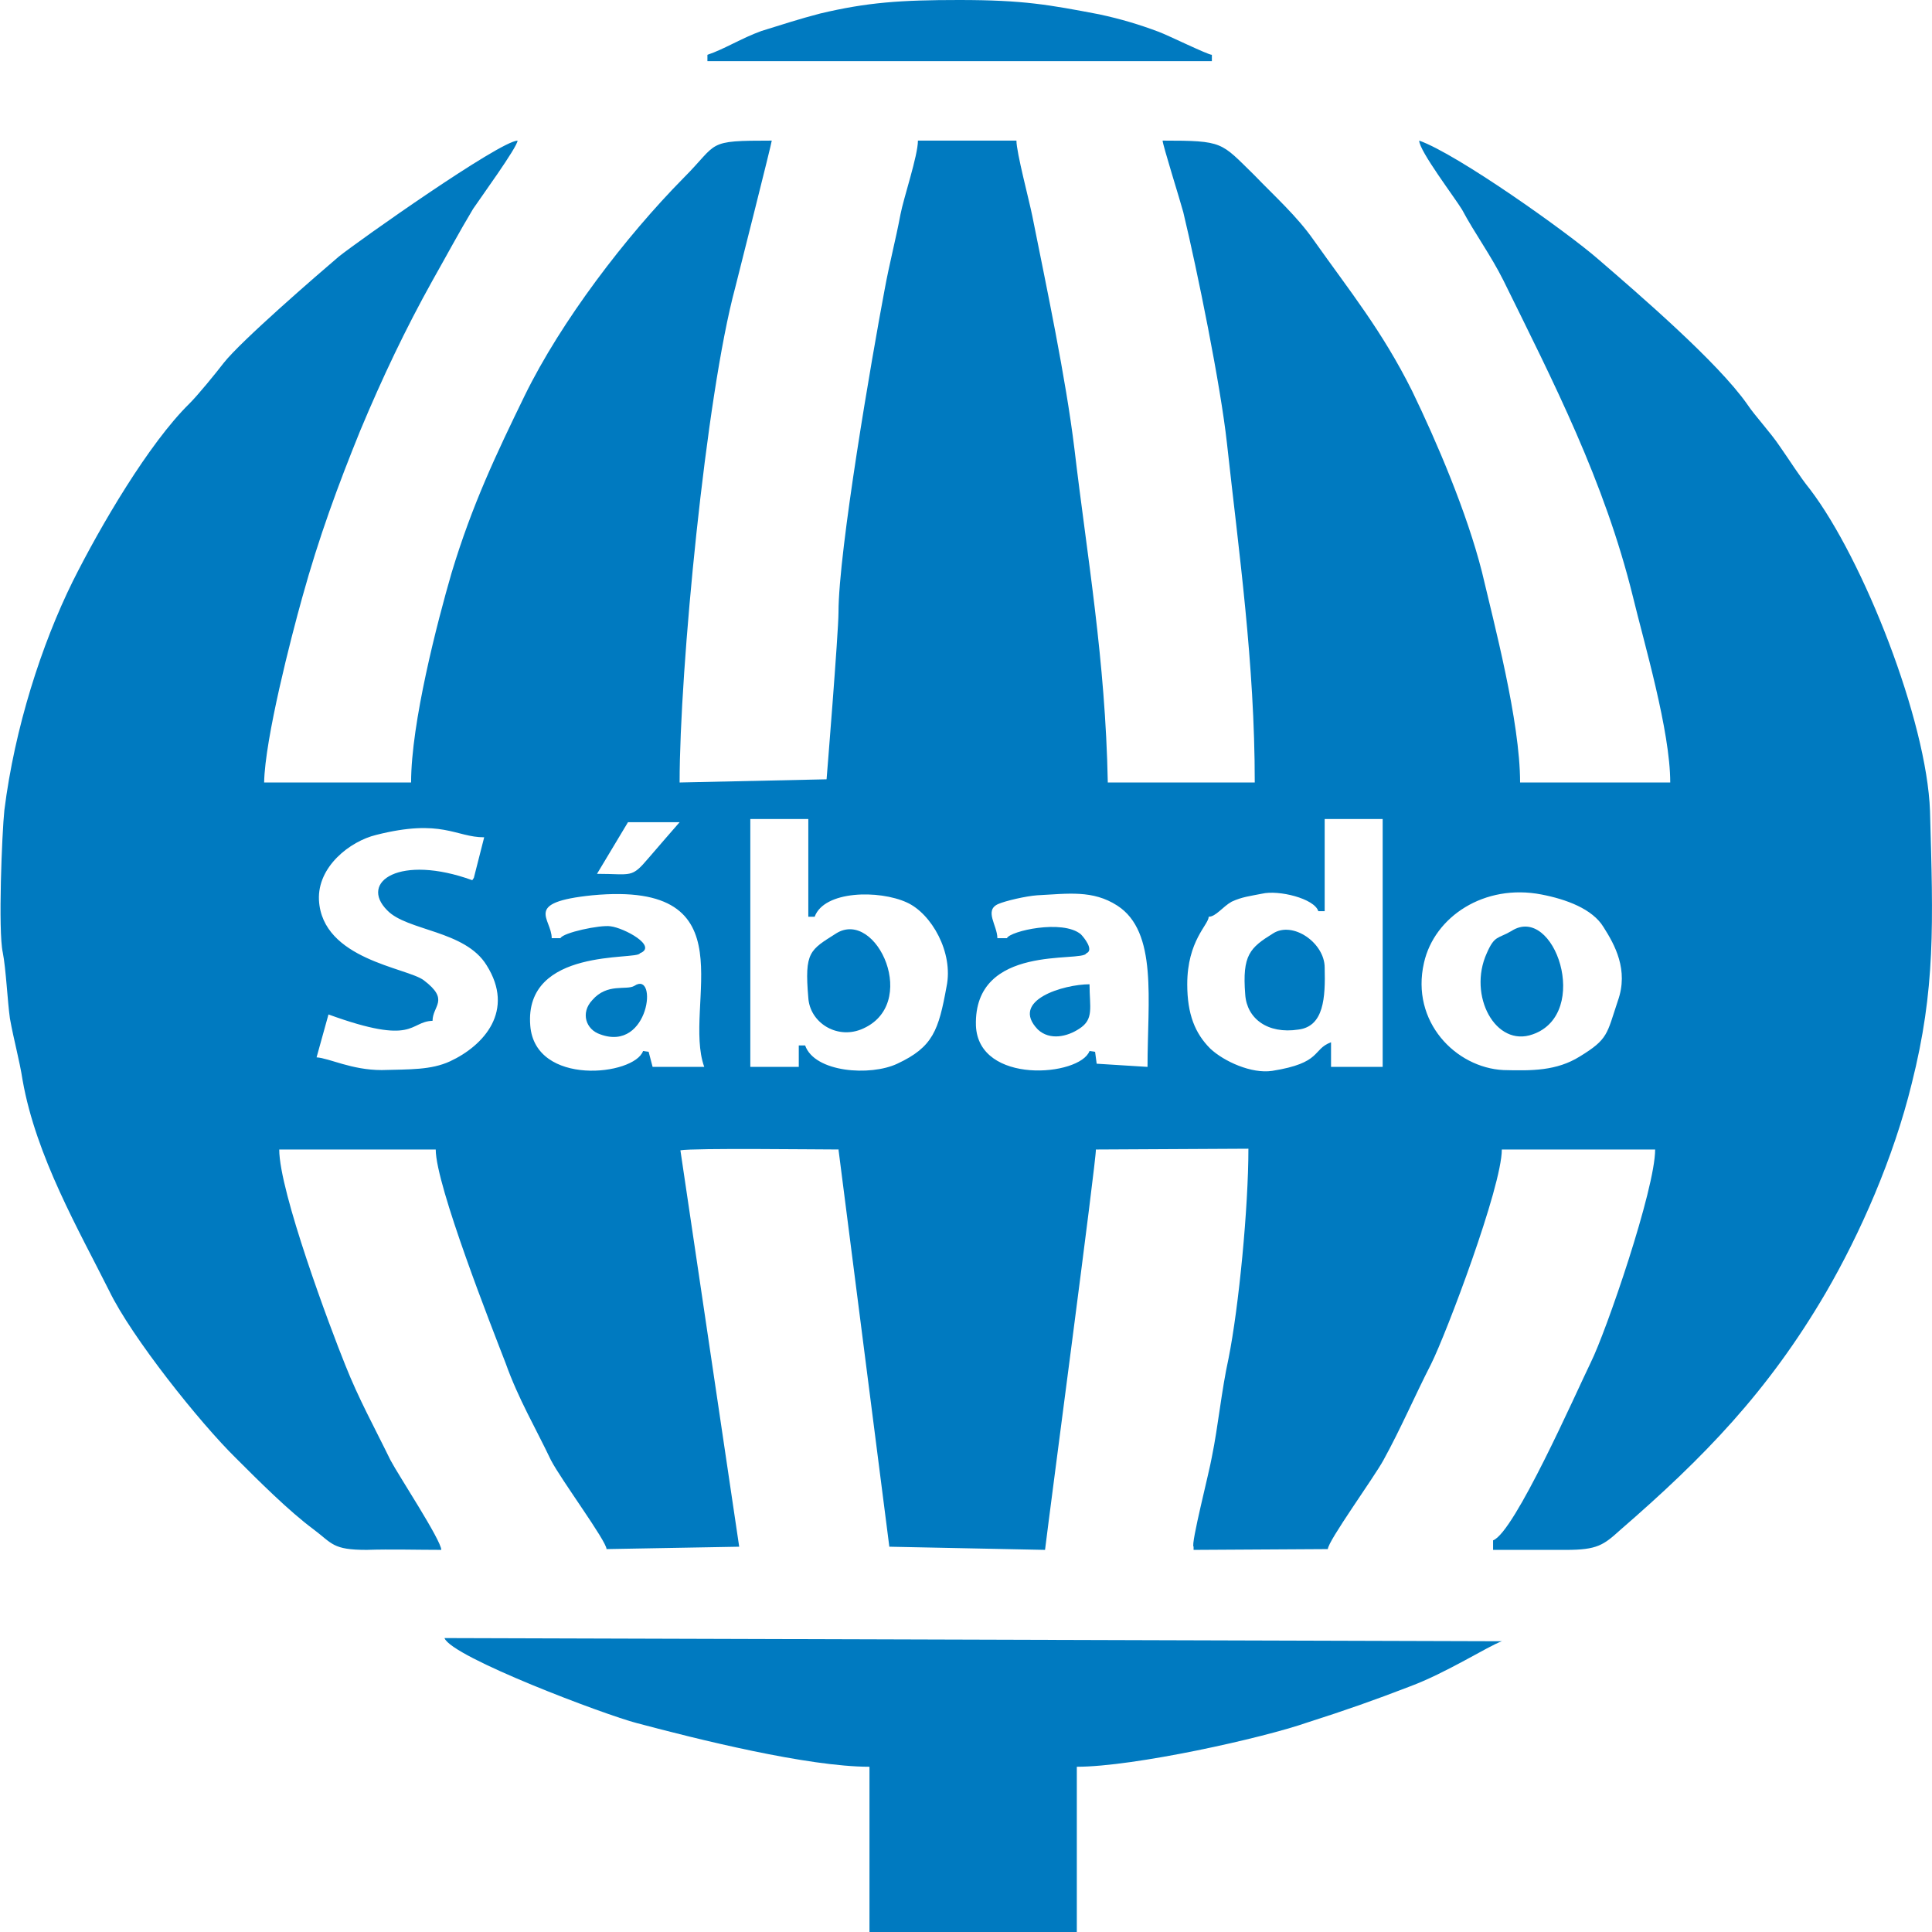
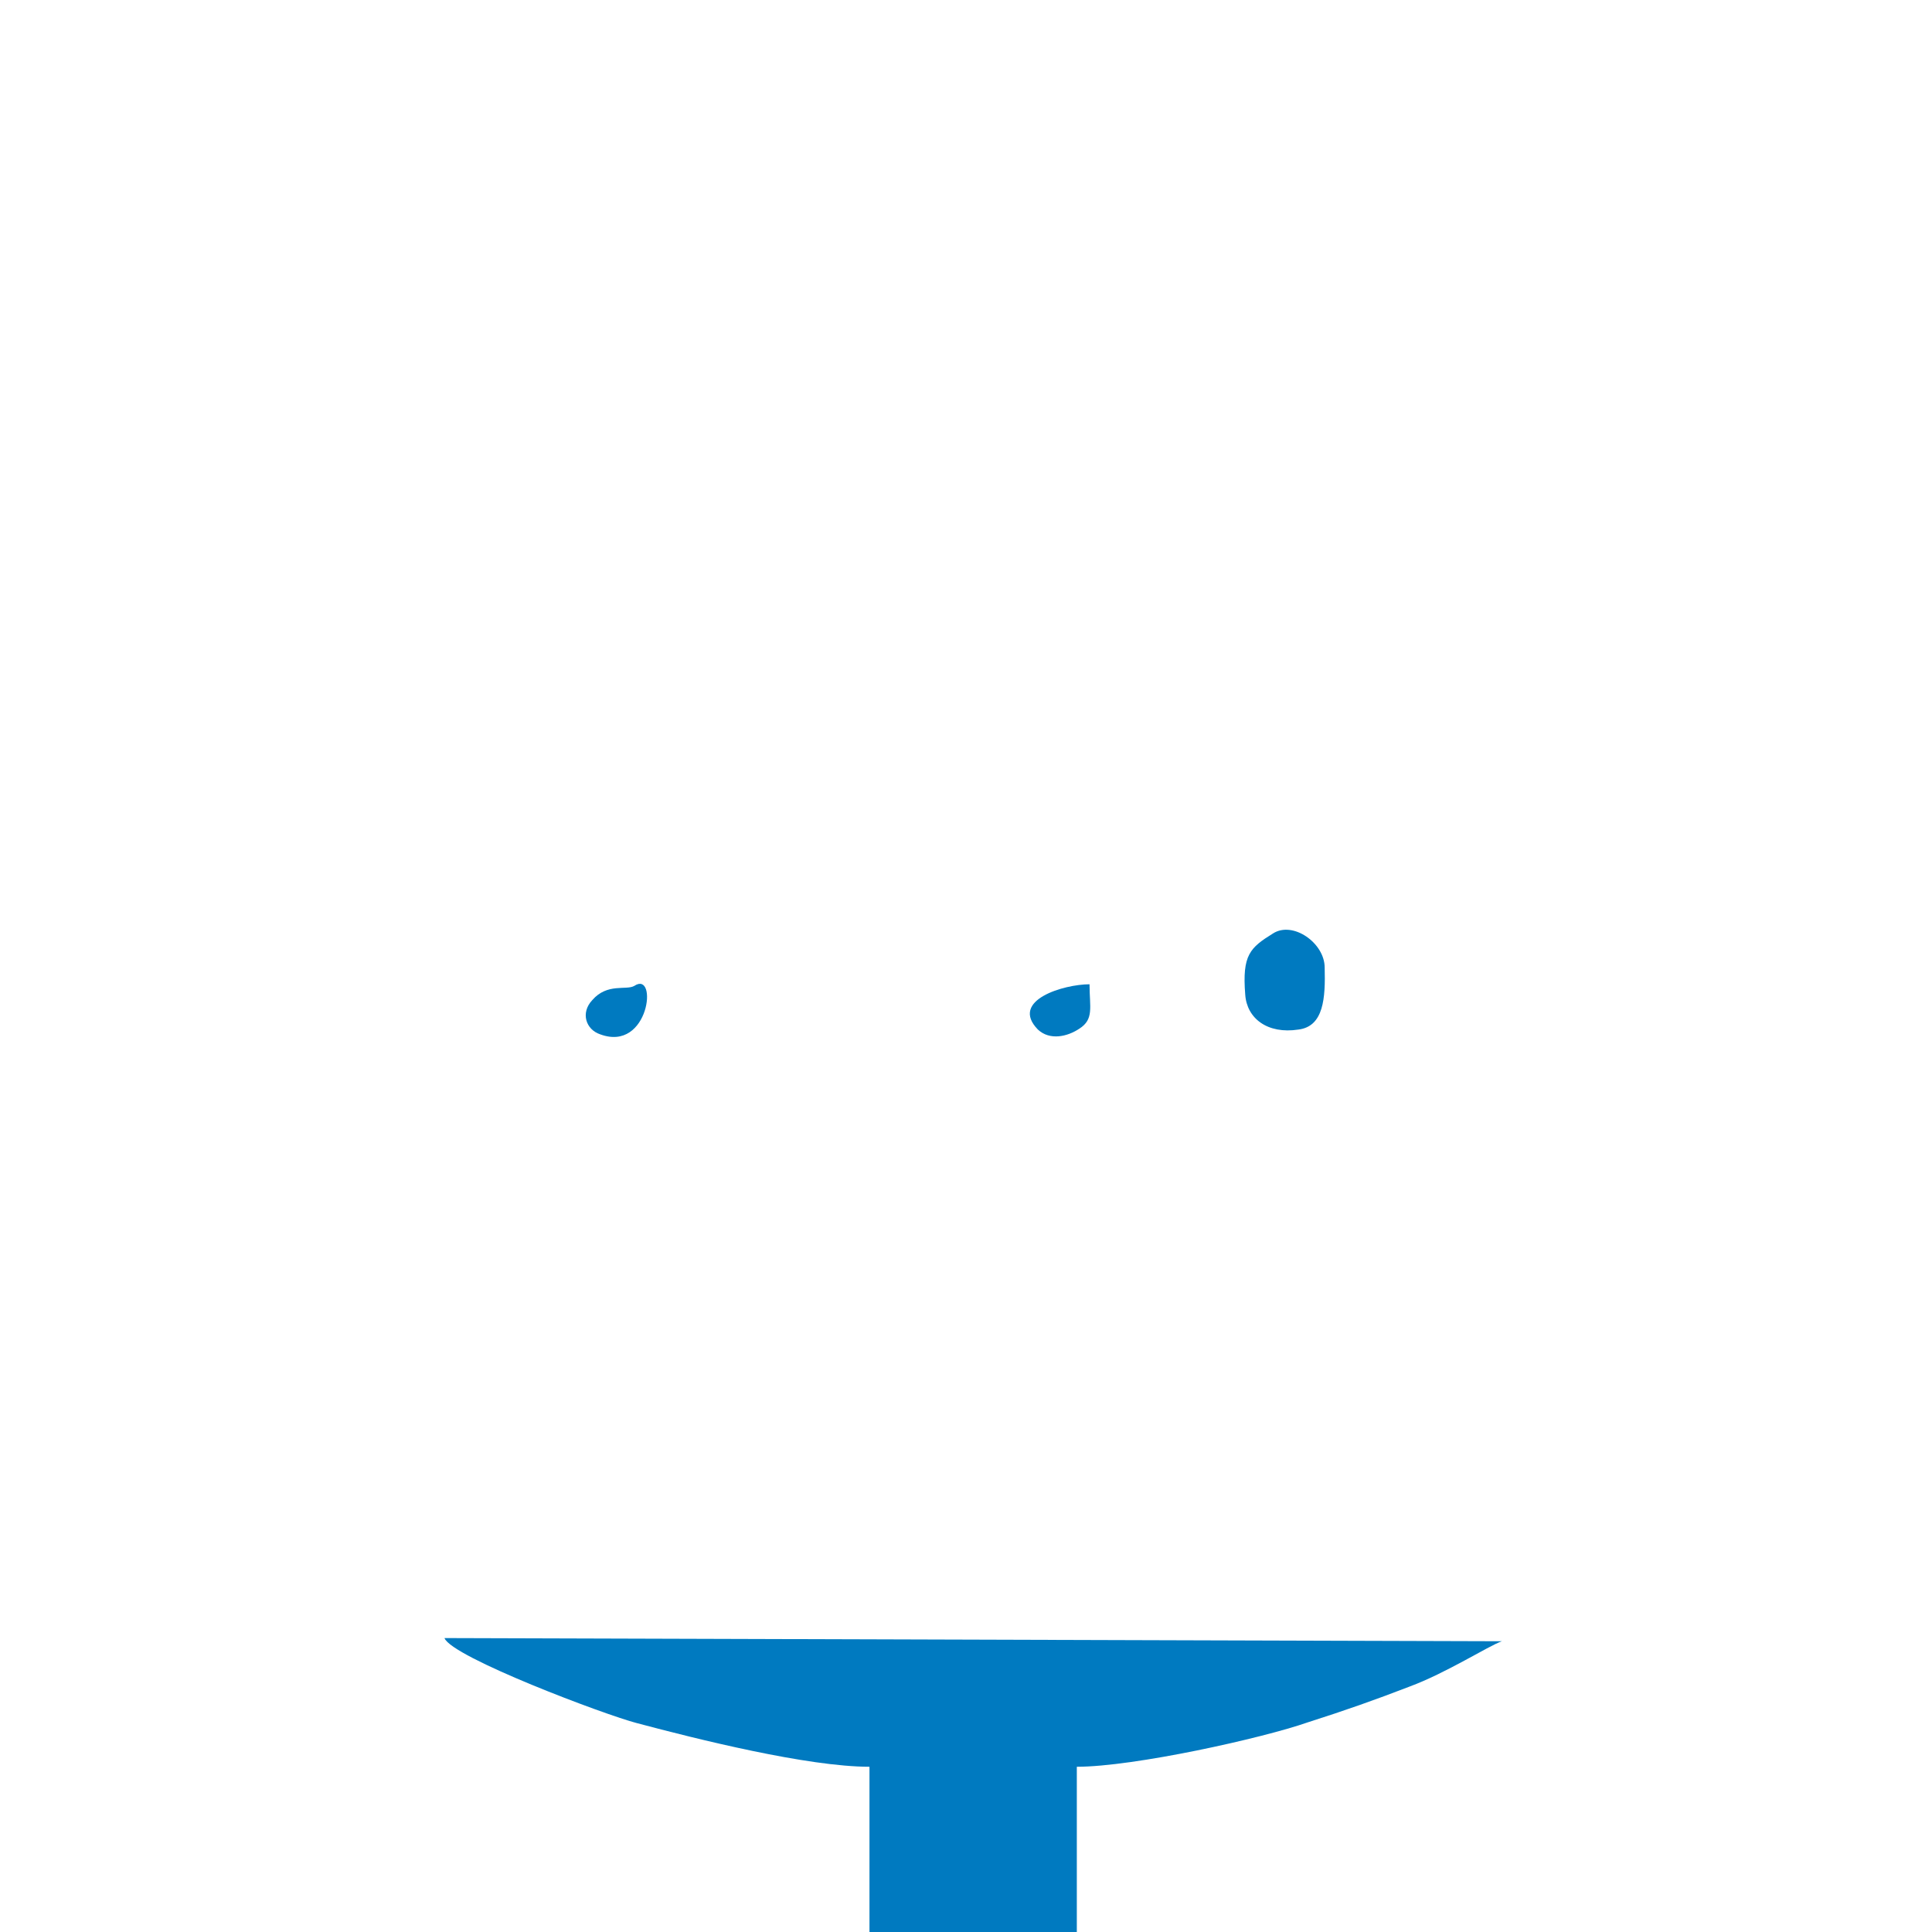
<svg xmlns="http://www.w3.org/2000/svg" xml:space="preserve" width="316px" height="316px" version="1.1" style="shape-rendering:geometricPrecision; text-rendering:geometricPrecision; image-rendering:optimizeQuality; fill-rule:evenodd; clip-rule:evenodd" viewBox="0 0 24.31 24.32">
  <defs>
    <style type="text/css">
   
    .fil0 {fill:#007AC0}
   
  </style>
  </defs>
  <g id="Capa_x0020_1">
    <g id="sabado">
-       <path class="fil0" d="M15.21 11.54c0.09,0 0.18,-0.13 0.29,-0.19 0.13,-0.06 0.23,-0.07 0.38,-0.1 0.21,-0.05 0.66,0.06 0.71,0.22l0.08 0 0 -1.16 0.73 0 0 3.12 -0.65 0 0 -0.31c-0.24,0.09 -0.11,0.26 -0.74,0.36 -0.26,0.04 -0.61,-0.12 -0.78,-0.28 -0.19,-0.19 -0.29,-0.43 -0.29,-0.81 0,-0.55 0.27,-0.75 0.27,-0.85zm5.15 1.06c-0.14,0.42 -0.12,0.48 -0.48,0.7 -0.29,0.18 -0.6,0.18 -0.96,0.17 -0.6,-0.03 -1.17,-0.61 -1,-1.35 0.13,-0.58 0.76,-1 1.48,-0.86 0.31,0.06 0.64,0.18 0.78,0.41 0.14,0.22 0.32,0.54 0.18,0.93zm-10.23 0.56l-0.08 0 0 0.27 -0.61 0 0 -3.12 0.73 0 0 1.23 0.08 0c0.12,-0.33 0.81,-0.34 1.16,-0.18 0.31,0.14 0.59,0.63 0.5,1.06 -0.1,0.55 -0.17,0.76 -0.62,0.97 -0.34,0.16 -1.04,0.11 -1.16,-0.23zm4.31 0.27l-0.64 -0.04 -0.02 -0.15 -0.07 -0.01c-0.12,0.32 -1.4,0.43 -1.43,-0.32 -0.03,-1.04 1.34,-0.79 1.39,-0.91 0.1,-0.04 -0.03,-0.2 -0.07,-0.24 -0.23,-0.19 -0.89,-0.04 -0.93,0.05l-0.12 0c0,-0.16 -0.17,-0.35 0.01,-0.43 0.09,-0.04 0.35,-0.1 0.49,-0.11 0.39,-0.02 0.7,-0.07 1.01,0.13 0.51,0.33 0.38,1.19 0.38,2.03zm-5.58 0l-0.65 0 -0.05 -0.19 -0.07 -0.01c-0.11,0.31 -1.36,0.45 -1.42,-0.32 -0.08,-0.99 1.35,-0.82 1.38,-0.91 0.23,-0.09 -0.2,-0.32 -0.37,-0.34 -0.13,-0.02 -0.6,0.08 -0.63,0.15l-0.11 0c0,-0.25 -0.37,-0.45 0.51,-0.54 2.01,-0.19 1.13,1.38 1.41,2.16zm-2.9 -2.38l-0.02 0.03c-0.91,-0.33 -1.43,0.02 -1.07,0.38 0.25,0.26 0.98,0.25 1.25,0.69 0.36,0.57 -0.03,1.01 -0.46,1.21 -0.24,0.11 -0.5,0.1 -0.86,0.11 -0.38,0 -0.66,-0.15 -0.82,-0.16l0.15 -0.54c1.1,0.4 1.01,0.09 1.31,0.08 0,-0.19 0.22,-0.26 -0.11,-0.51 -0.21,-0.16 -1.28,-0.26 -1.32,-1.01 -0.02,-0.42 0.39,-0.74 0.72,-0.82 0.83,-0.21 1,0.03 1.36,0.03l-0.13 0.51zm1.55 -0.05l0.39 -0.65 0.65 0c0,0 -0.34,0.39 -0.39,0.45 -0.22,0.26 -0.21,0.2 -0.65,0.2zm-1.96 8.51c0,-0.12 -0.54,-0.94 -0.64,-1.13 -0.2,-0.41 -0.4,-0.77 -0.57,-1.2 -0.19,-0.47 -0.83,-2.18 -0.83,-2.71l1.97 0c0,0.45 0.71,2.25 0.88,2.69 0.16,0.45 0.38,0.82 0.57,1.22 0.13,0.25 0.7,1.02 0.7,1.12l1.67 -0.03 -0.74 -4.99c0.18,-0.03 1.72,-0.01 2.03,-0.01l-0.04 0 0.64 5 1.96 0.04c0.06,-0.5 0.65,-4.94 0.64,-5.04l1.92 -0.01c0,0.74 -0.12,1.99 -0.25,2.64 -0.09,0.41 -0.13,0.85 -0.21,1.24 -0.03,0.18 -0.27,1.11 -0.23,1.13l0 0.04 1.69 -0.01c0,-0.1 0.58,-0.9 0.7,-1.12 0.22,-0.4 0.39,-0.8 0.6,-1.21 0.19,-0.38 0.89,-2.23 0.89,-2.7l1.93 0c0,0.5 -0.62,2.3 -0.81,2.68 -0.19,0.39 -0.96,2.14 -1.23,2.24l0 0.12c0.31,0 0.61,0 0.92,0 0.39,0 0.47,-0.06 0.68,-0.25 1.05,-0.91 1.86,-1.74 2.59,-2.99 0.43,-0.74 0.85,-1.69 1.08,-2.63 0.3,-1.19 0.27,-2.01 0.23,-3.43 -0.04,-1.14 -0.84,-3.17 -1.51,-4.05 -0.13,-0.16 -0.26,-0.37 -0.38,-0.54 -0.12,-0.18 -0.31,-0.38 -0.41,-0.53 -0.37,-0.53 -1.37,-1.39 -1.88,-1.83 -0.39,-0.34 -1.77,-1.32 -2.25,-1.49 0,0.13 0.45,0.72 0.54,0.87 0.16,0.3 0.36,0.57 0.52,0.89 0.63,1.28 1.27,2.52 1.63,3.98 0.14,0.58 0.47,1.69 0.47,2.34l-1.89 0c0,-0.77 -0.33,-2.01 -0.48,-2.65 -0.19,-0.75 -0.57,-1.64 -0.88,-2.28 -0.38,-0.76 -0.78,-1.25 -1.24,-1.9 -0.21,-0.3 -0.49,-0.55 -0.75,-0.82 -0.42,-0.41 -0.38,-0.43 -1.15,-0.43 0,0.05 0.22,0.75 0.26,0.9 0.18,0.75 0.47,2.18 0.55,2.91 0.15,1.37 0.35,2.77 0.35,4.27l-1.85 0c-0.03,-1.55 -0.26,-2.84 -0.42,-4.2 -0.11,-0.9 -0.35,-2.03 -0.53,-2.93 -0.04,-0.2 -0.2,-0.8 -0.2,-0.95l-1.24 0c0,0.19 -0.18,0.72 -0.22,0.93 -0.06,0.32 -0.14,0.62 -0.2,0.95 -0.16,0.85 -0.58,3.28 -0.58,4.06 0,0.25 -0.15,2.1 -0.15,2.1l-1.85 0.04c0,-1.42 0.33,-4.86 0.7,-6.23 0.05,-0.2 0.46,-1.82 0.46,-1.85 -0.84,0 -0.66,0.02 -1.11,0.47 -0.73,0.74 -1.54,1.8 -2,2.74 -0.36,0.74 -0.66,1.37 -0.92,2.23 -0.18,0.62 -0.51,1.89 -0.51,2.64l-1.85 0c0.01,-0.55 0.34,-1.83 0.48,-2.33 0.21,-0.76 0.45,-1.41 0.73,-2.1 0.28,-0.67 0.57,-1.28 0.91,-1.89 0.17,-0.3 0.33,-0.6 0.51,-0.9 0.08,-0.12 0.56,-0.78 0.56,-0.86 -0.23,0.01 -2,1.26 -2.25,1.46 -0.27,0.23 -1.23,1.06 -1.45,1.34 -0.1,0.13 -0.32,0.4 -0.43,0.51 -0.51,0.5 -1.12,1.54 -1.47,2.24 -0.39,0.79 -0.73,1.84 -0.86,2.88 -0.03,0.28 -0.08,1.52 -0.02,1.79 0.04,0.2 0.06,0.62 0.09,0.83 0.05,0.28 0.12,0.52 0.16,0.78 0.17,0.96 0.71,1.89 1.09,2.65 0.28,0.58 1.14,1.66 1.6,2.11 0.28,0.28 0.66,0.66 0.97,0.89 0.24,0.18 0.24,0.26 0.67,0.26 0.31,-0.01 0.63,0 0.94,0z" />
      <path class="fil0" d="M10.94 22.24l0 2.08 2.61 0 0 -2.08c0.72,0 2.34,-0.36 2.91,-0.56 0.47,-0.15 0.84,-0.28 1.28,-0.45 0.46,-0.17 0.99,-0.51 1.16,-0.57l-13.31 -0.04c0.09,0.24 2.03,0.97 2.42,1.07 0.75,0.2 2.15,0.55 2.93,0.55z" />
-       <path class="fil0" d="M8.9 0.69l0 0.08 6.35 0 0 -0.08c-0.05,0 -0.56,-0.25 -0.67,-0.29 -0.24,-0.09 -0.47,-0.16 -0.75,-0.22 -0.63,-0.12 -0.95,-0.18 -1.76,-0.18 -0.74,0 -1.16,0.03 -1.75,0.17 -0.27,0.07 -0.48,0.14 -0.74,0.22 -0.25,0.09 -0.47,0.23 -0.68,0.3z" />
-       <path class="fil0" d="M19.02 11.72c-0.17,0.1 -0.21,0.05 -0.31,0.28 -0.24,0.53 0.11,1.19 0.58,1.02 0.74,-0.26 0.27,-1.65 -0.27,-1.3z" />
-       <path class="fil0" d="M10.52 11.75c-0.33,0.21 -0.4,0.23 -0.35,0.81 0.02,0.31 0.35,0.52 0.66,0.4 0.76,-0.3 0.2,-1.53 -0.31,-1.21z" />
      <path class="fil0" d="M16.02 11.75c-0.29,0.18 -0.39,0.27 -0.35,0.77 0.02,0.3 0.28,0.5 0.67,0.44 0.32,-0.04 0.34,-0.4 0.33,-0.78 0,-0.31 -0.4,-0.59 -0.65,-0.43z" />
      <path class="fil0" d="M7.98 12.41c-0.1,0.06 -0.34,-0.04 -0.53,0.18 -0.15,0.16 -0.08,0.37 0.1,0.43 0.62,0.23 0.73,-0.81 0.43,-0.61z" />
      <path class="fil0" d="M13.71 12.39c-0.32,0 -1.01,0.2 -0.65,0.57 0.15,0.14 0.37,0.09 0.52,-0.01 0.19,-0.12 0.13,-0.27 0.13,-0.56z" />
    </g>
  </g>
</svg>